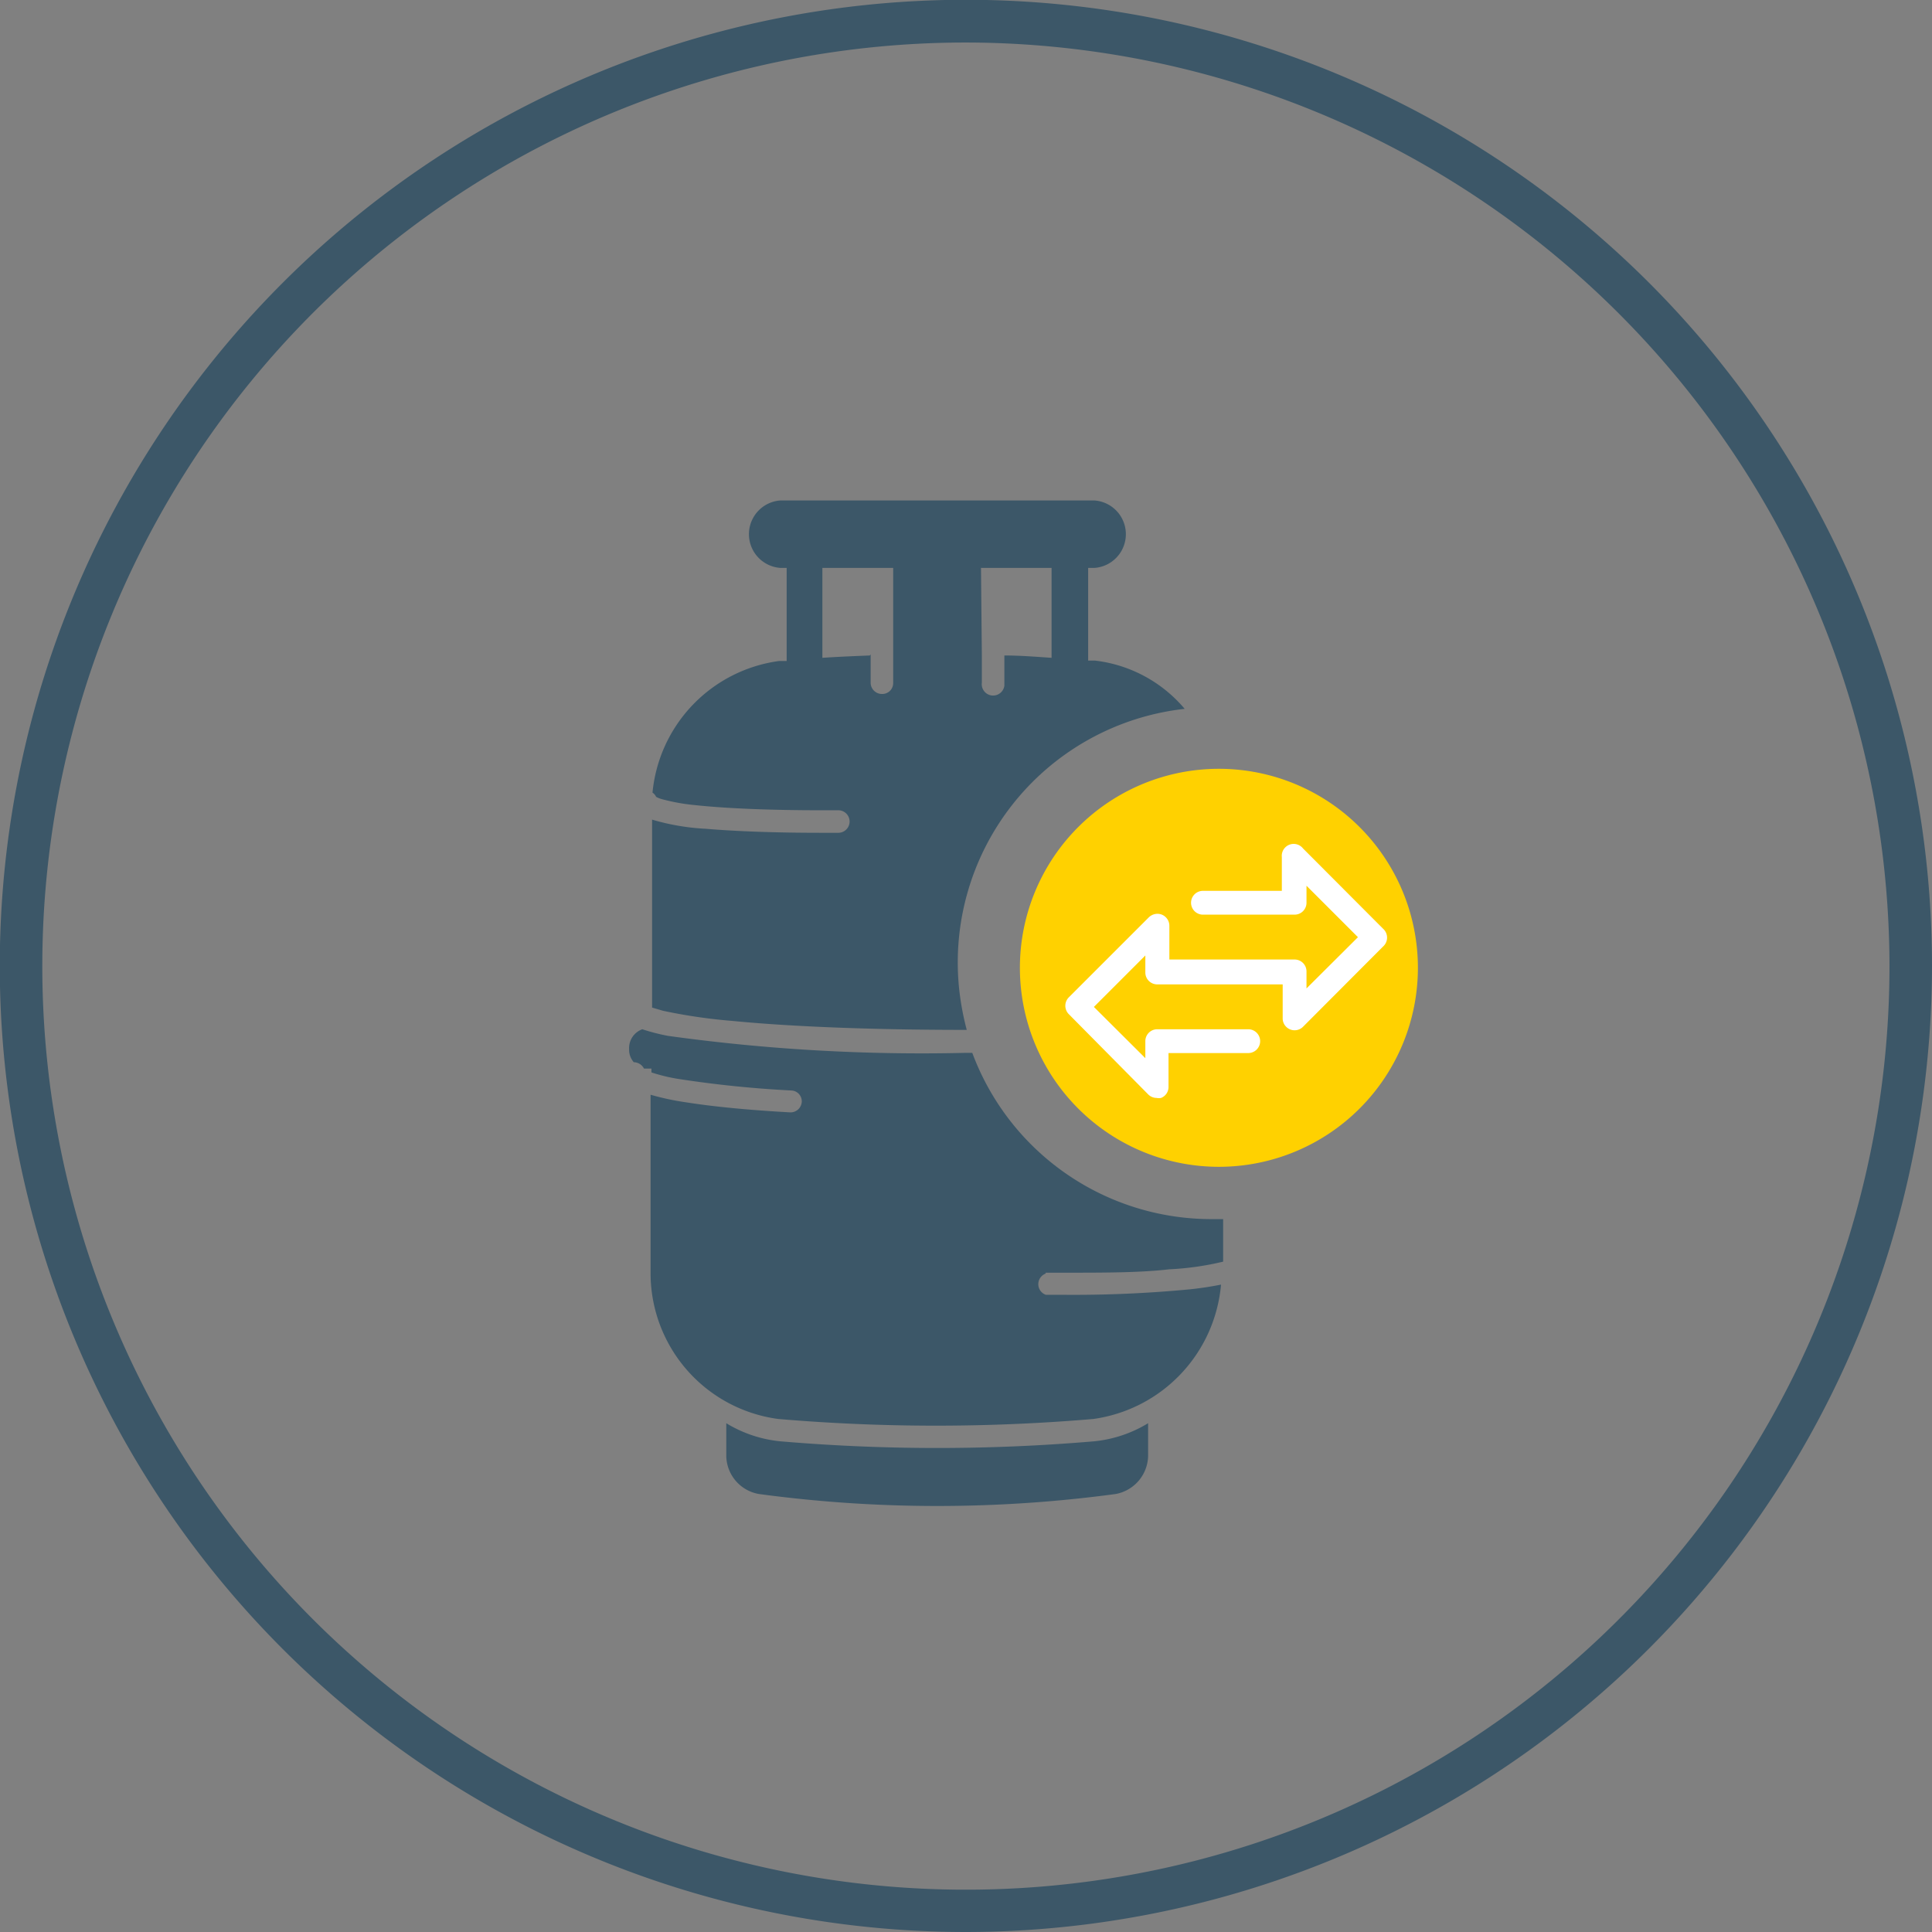
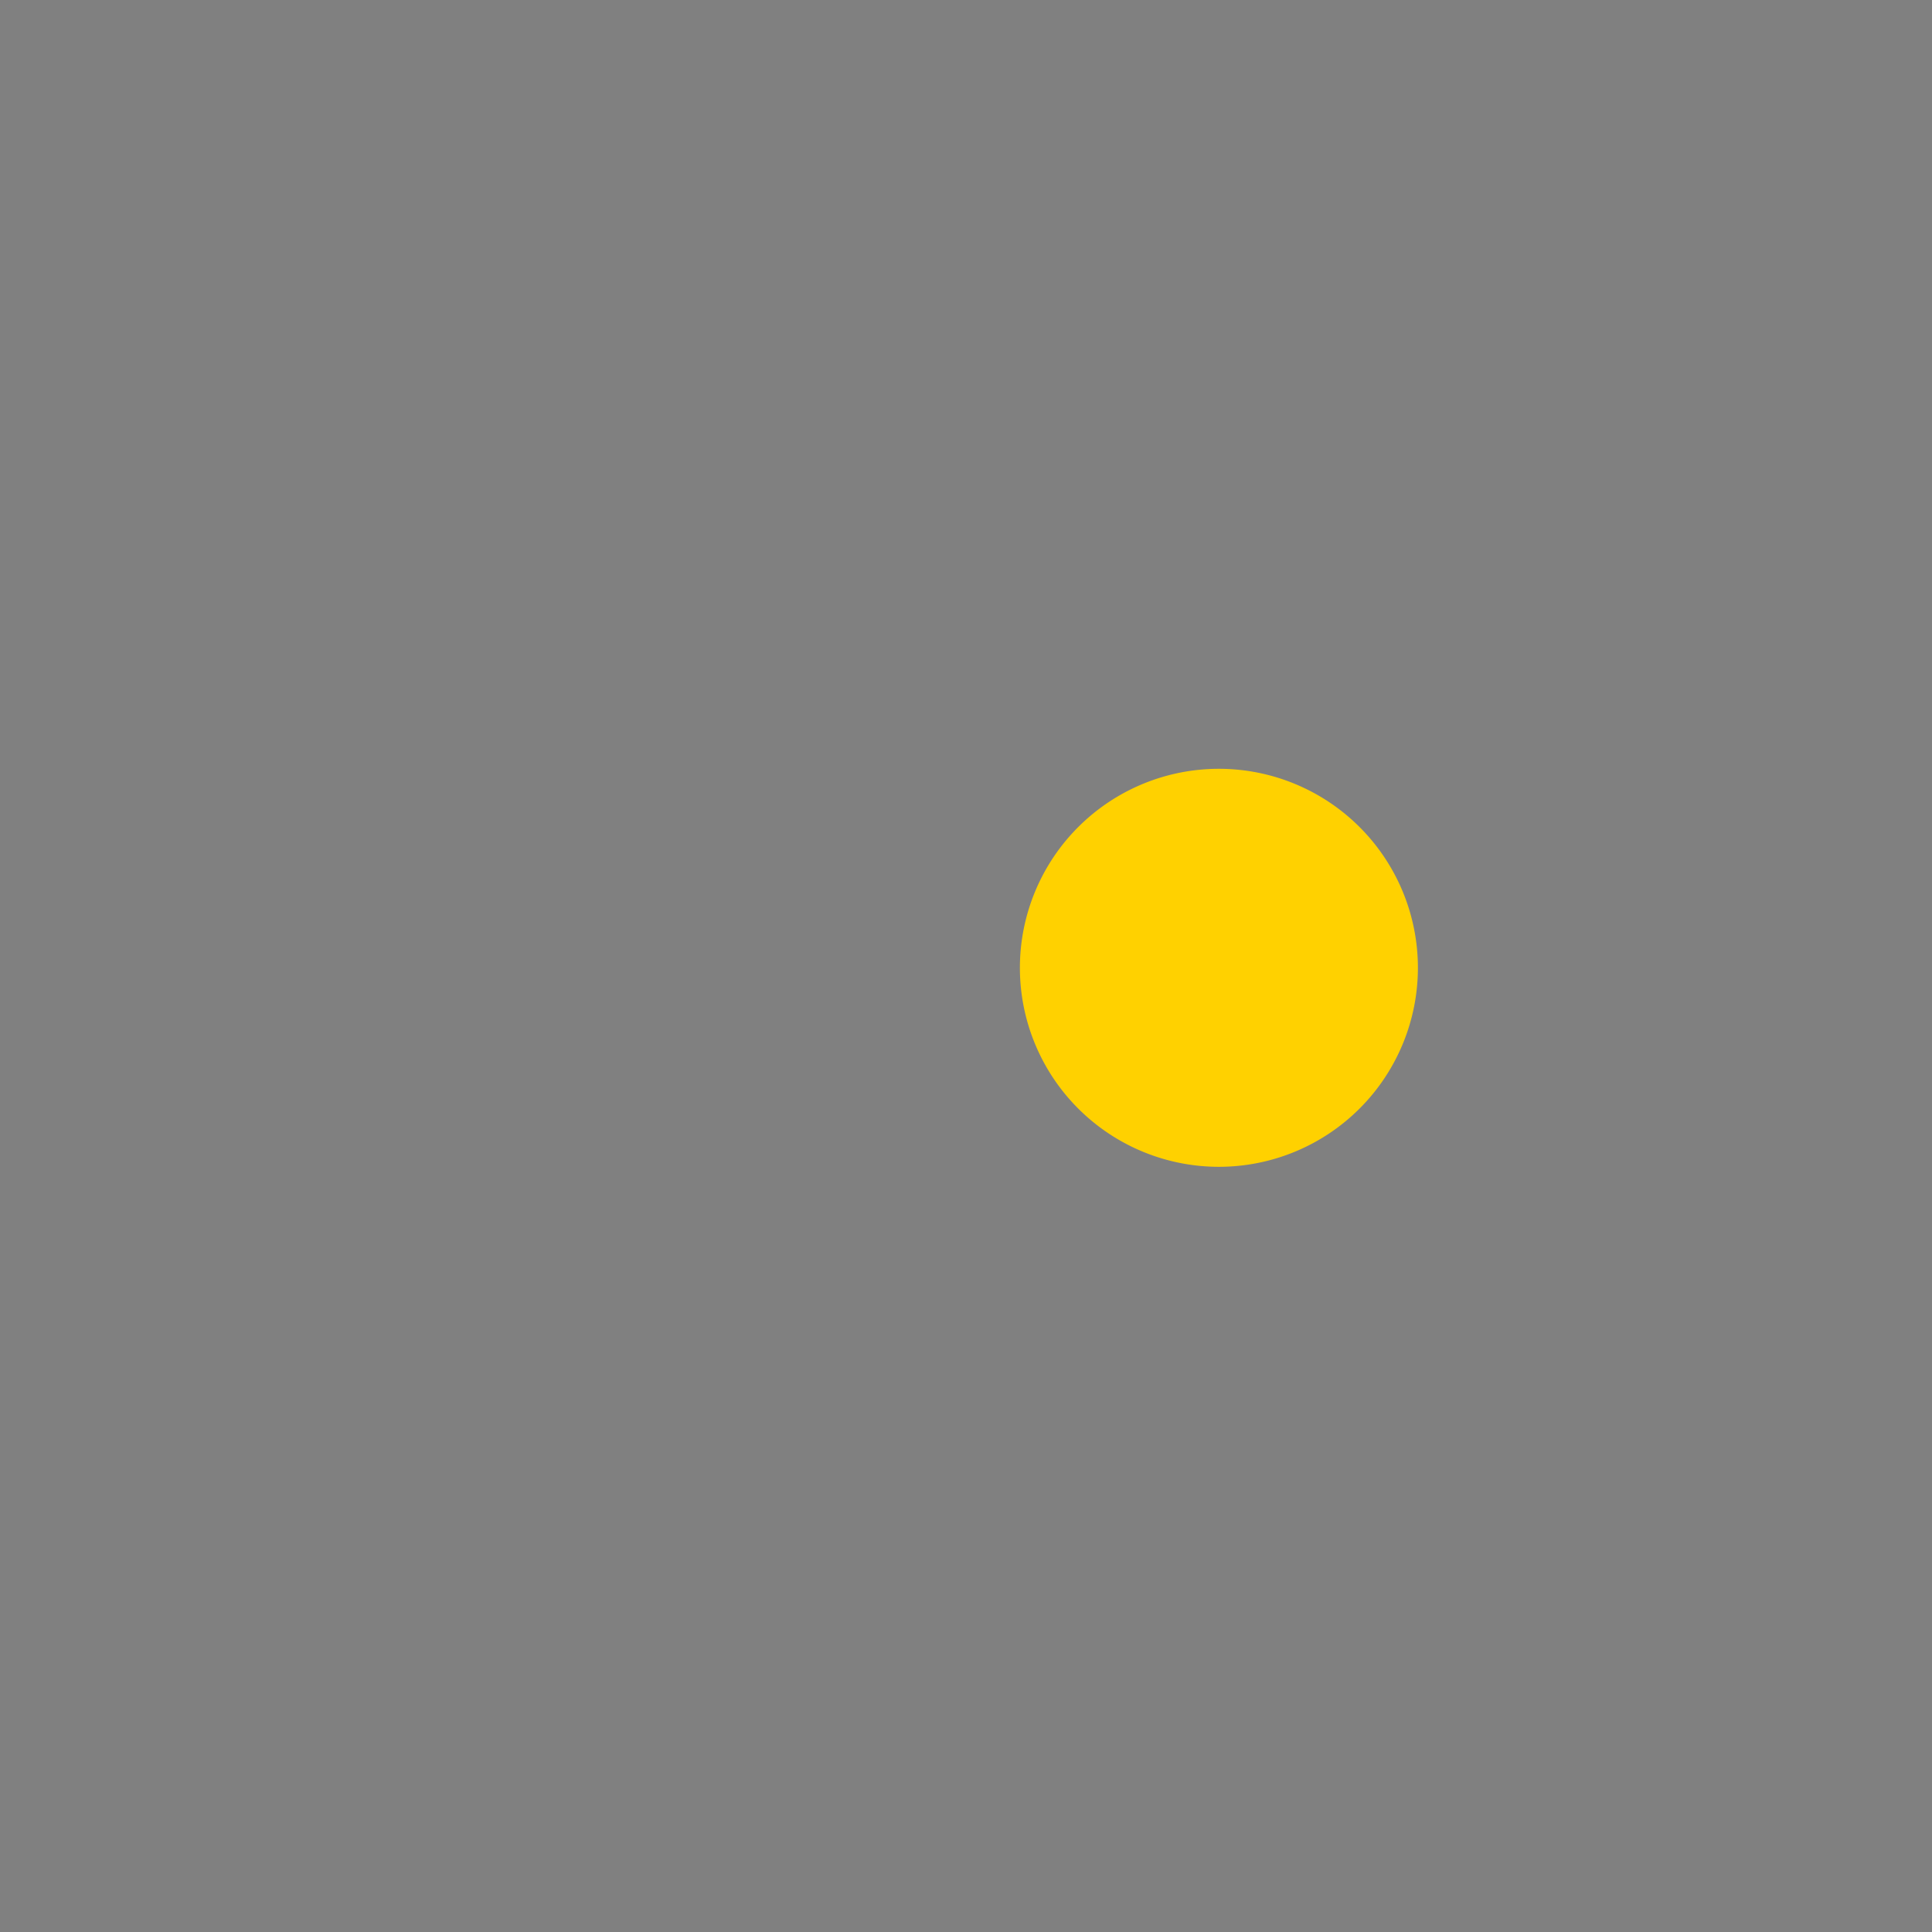
<svg xmlns="http://www.w3.org/2000/svg" viewBox="0 0 90.87 90.87">
  <rect x="0" y="0" width="90.87" height="90.87" fill="#808080" stroke="none" />
  <defs>
    <style>.cls-1{fill:#3c5768;}.cls-2{fill:#ffd100;}.cls-3{fill:#fff;}</style>
  </defs>
  <title>manual_recon</title>
  <g id="Layer_2" data-name="Layer 2">
    <g id="Layer_1-2" data-name="Layer 1">
-       <path class="cls-1" d="M45.44,90.87A45.44,45.44,0,1,1,90.87,45.44,45.48,45.48,0,0,1,45.44,90.87ZM45.44,2A43.44,43.44,0,1,0,88.87,45.44,43.49,43.49,0,0,0,45.44,2Z" />
-       <path class="cls-1" d="M51.47,67.79A6,6,0,0,0,54,66.94V68.5a1.86,1.86,0,0,1-1.53,1.77,62.78,62.78,0,0,1-16.77,0,1.85,1.85,0,0,1-1.54-1.77V66.94a6,6,0,0,0,2.53.85A86.84,86.84,0,0,0,51.47,67.79Z" />
-       <path class="cls-1" d="M49.17,59.86H50c2,0,3.63,0,5-.16a13.42,13.42,0,0,0,2.53-.36v-2H57a12,12,0,0,1-11.27-7.82h-.32a86.85,86.85,0,0,1-14-.8,9.6,9.6,0,0,1-1.2-.31.94.94,0,0,0-.62.93.88.88,0,0,0,.22.62h0a.55.55,0,0,1,.48.3h.35v.18a8.08,8.08,0,0,0,1.29.31,51.79,51.79,0,0,0,5.29.54.51.51,0,0,1,.49.54v0a.53.53,0,0,1-.53.49h0c-2-.11-3.62-.27-4.89-.47a12.4,12.4,0,0,1-1.69-.36V60a6.92,6.92,0,0,0,6,6.74,87.43,87.43,0,0,0,14.83,0,7,7,0,0,0,6-6.32c-.4.08-.87.16-1.44.22a57.61,57.61,0,0,1-6,.26h-.8a.53.53,0,0,1,0-1Z" />
-       <path class="cls-1" d="M31.18,47.54l-.51-.15V38.55a10.73,10.73,0,0,0,2.51.43c1.42.12,3.27.19,5.43.19h.82a.53.53,0,0,0,0-1.06h-.82c-2.45,0-4.49-.09-5.9-.24a9.4,9.4,0,0,1-1.57-.28,1.36,1.36,0,0,1-.28-.11.47.47,0,0,0-.17-.2,6.91,6.91,0,0,1,5.95-6.19H37V26.71h-.31a1.59,1.59,0,0,1,0-3.17h14.8a1.59,1.59,0,0,1,0,3.17h-.31v4.36h.32a6.5,6.5,0,0,1,4.22,2.27,12,12,0,0,0-10.6,13.24,13,13,0,0,0,.35,1.86c-4.37,0-8.25-.15-11-.42A25.47,25.47,0,0,1,31.18,47.54Zm15-16.76h0v1.33a.53.53,0,1,0,1.06.14V30.83c.74,0,1.48.06,2.22.11V26.71H46.14Zm-5.23,0v1.33a.53.53,0,0,0,.53.53.51.51,0,0,0,.53-.51V30.8h0V26.71H38.68v4.23c.75-.05,1.49-.08,2.23-.11Z" />
      <path class="cls-2" d="M57.33,36.16a9.36,9.36,0,1,0,9.36,9.36A9.36,9.36,0,0,0,57.33,36.16Z" />
-       <path class="cls-3" d="M65.05,43.68l-3.76-3.77a.56.56,0,0,0-1,.4V41.9H56.58a.56.56,0,0,0,0,1.12h4.31a.56.56,0,0,0,.56-.56v-.8l2.42,2.42-2.42,2.41v-.8a.56.56,0,0,0-.56-.56H55V43.54a.56.56,0,0,0-.17-.4.55.55,0,0,0-.39-.16.59.59,0,0,0-.4.16l-3.77,3.77a.56.56,0,0,0,0,.79L54,51.47a.56.56,0,0,0,.4.17h0a.5.5,0,0,0,.21,0,.55.55,0,0,0,.35-.51v-1.6h3.75a.56.56,0,1,0,0-1.12H54.43a.56.56,0,0,0-.56.56v.8l-2.42-2.41,2.42-2.42v.8a.56.56,0,0,0,.56.56h5.9v1.6a.55.55,0,0,0,.16.39.56.56,0,0,0,.8,0l3.76-3.77A.56.56,0,0,0,65.05,43.68Z" />
    </g>
  </g>
</svg>